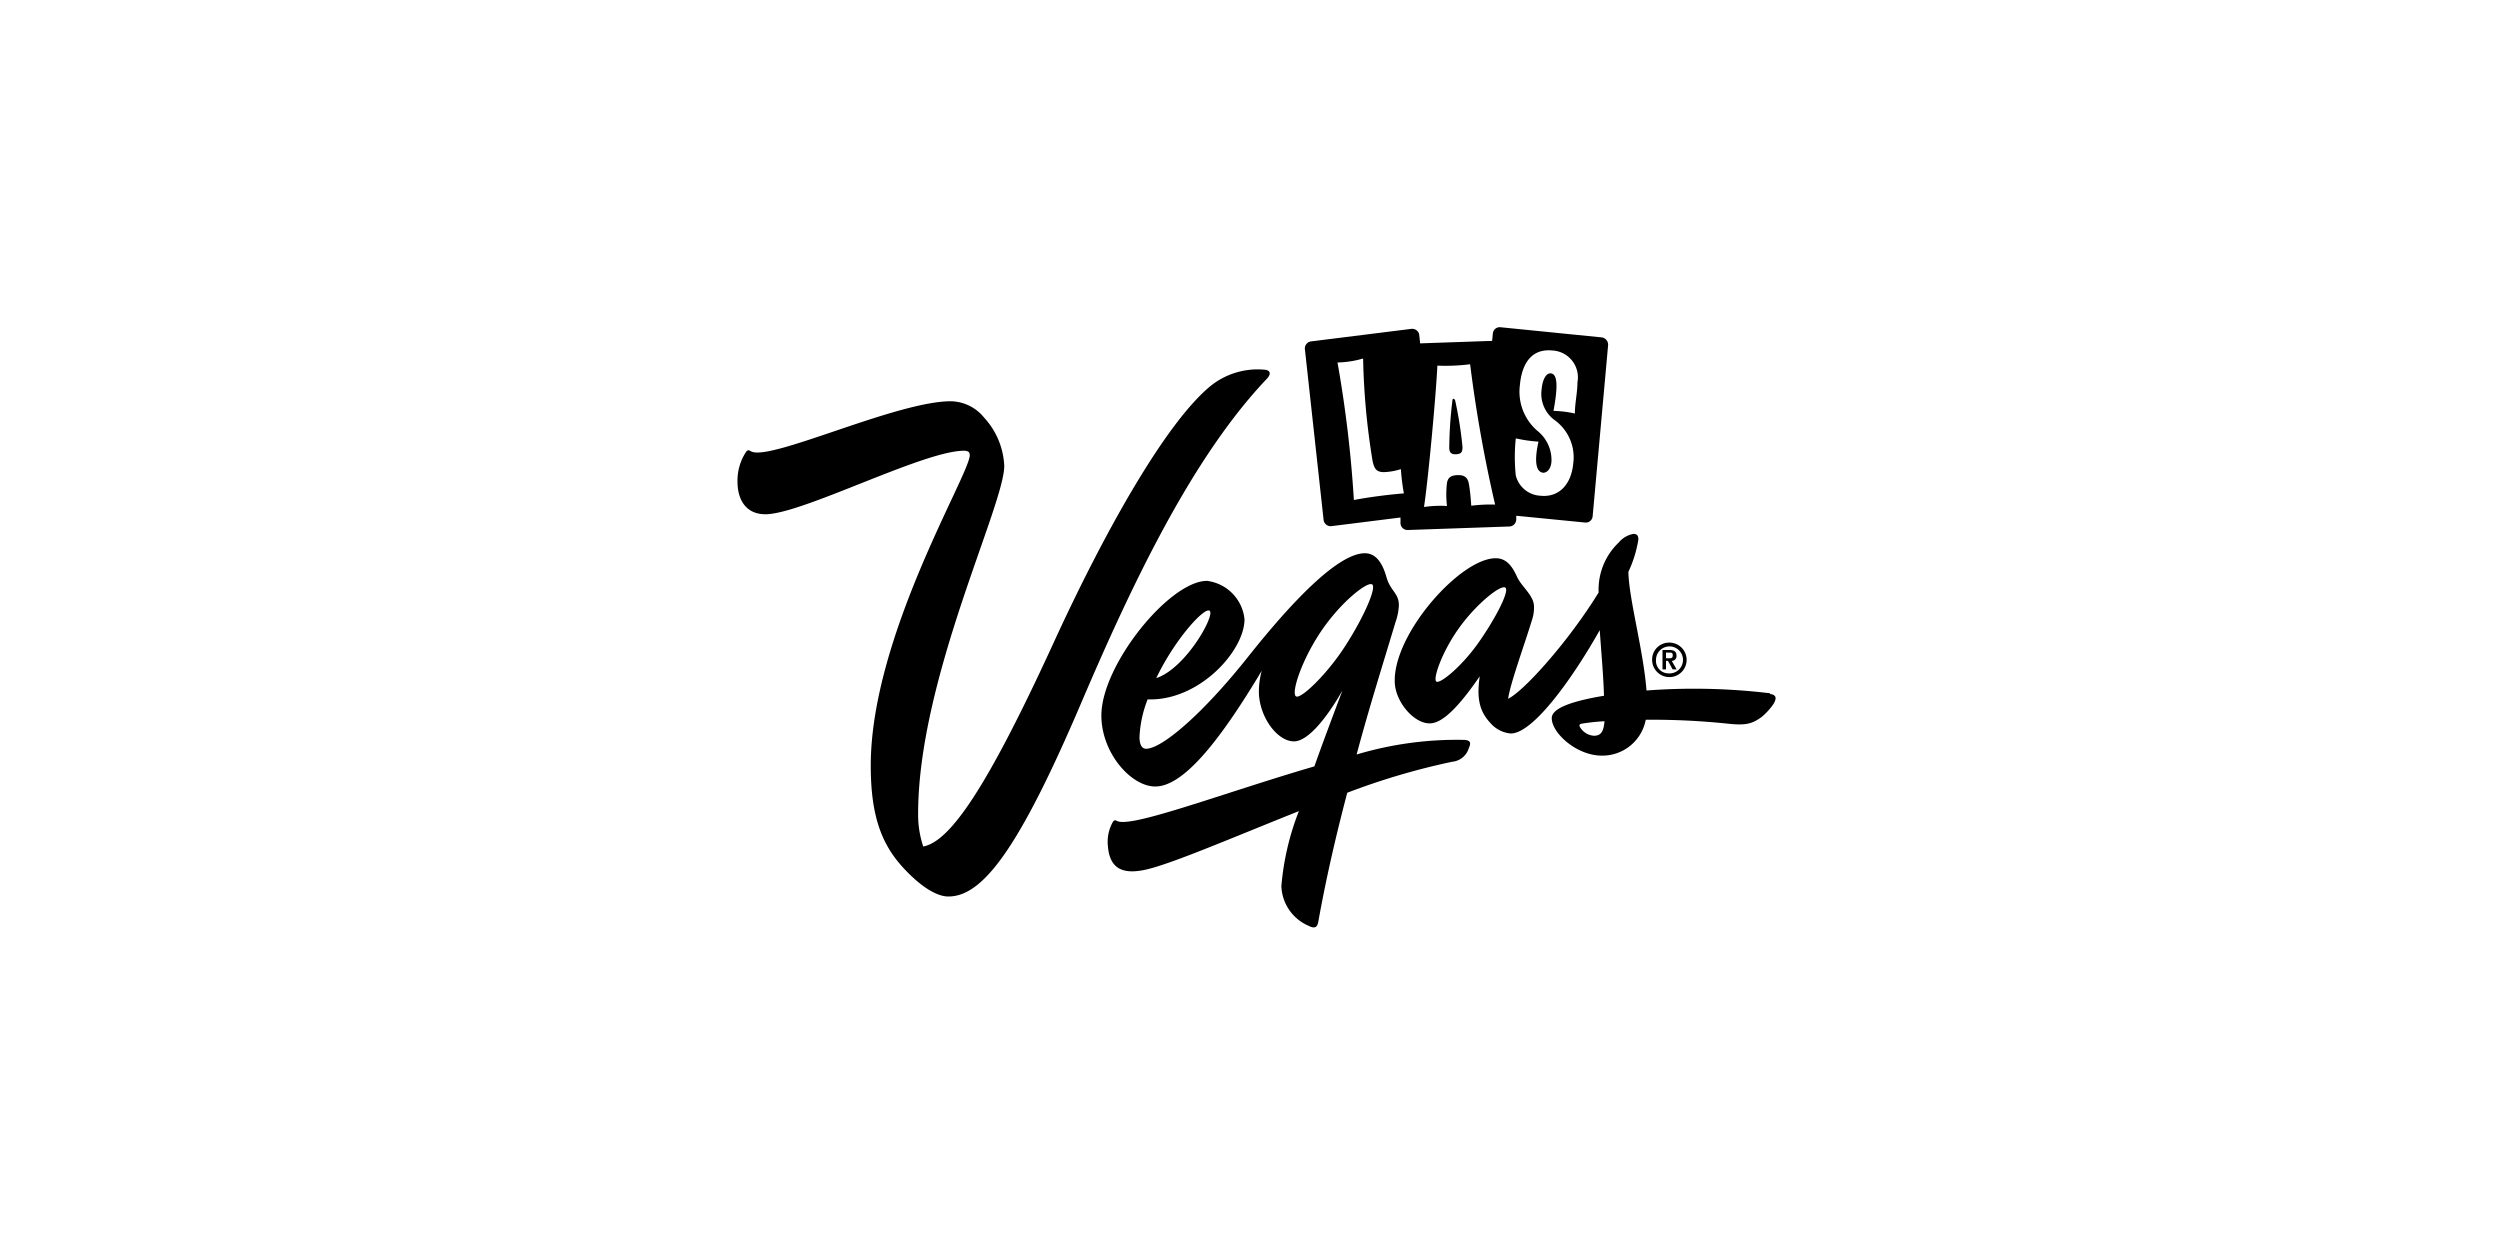
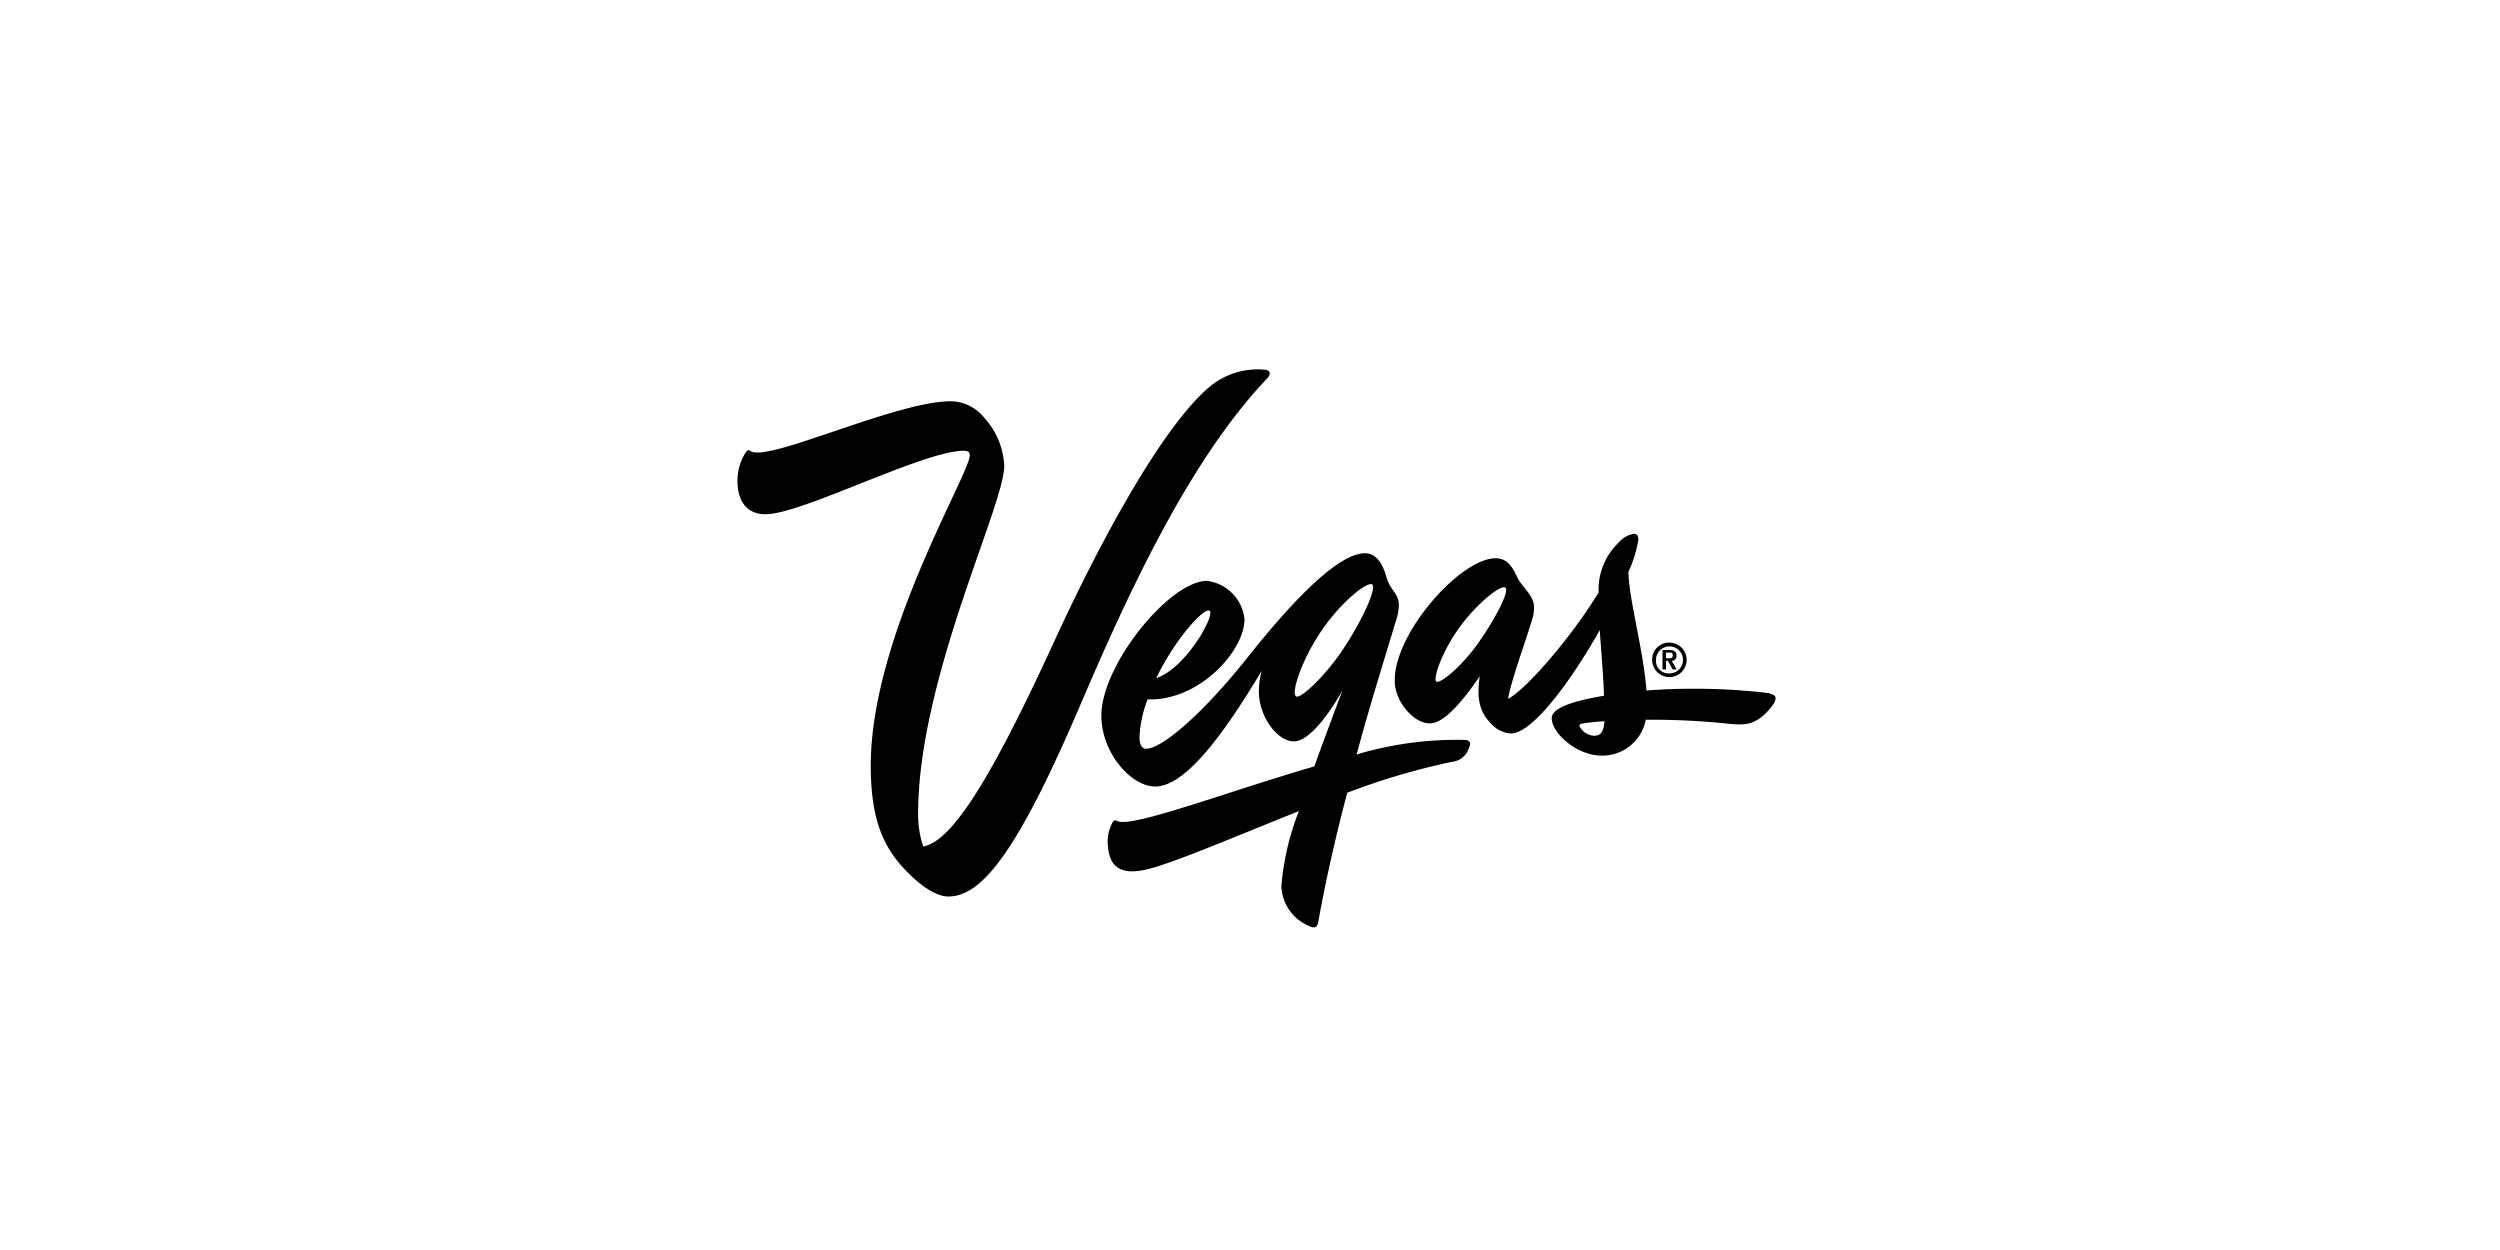
<svg xmlns="http://www.w3.org/2000/svg" id="Layer_1" data-name="Layer 1" viewBox="0 0 200 100">
  <path d="M101.08,29.57A6,6,0,0,0,96.7,31c-3.38,2.88-8.1,11-12.48,20.57C78.94,63.06,76,67.32,73.86,67.72a8,8,0,0,1-.41-2.62c0-10.77,6.89-24.64,6.89-27.83a6.09,6.09,0,0,0-1.61-3.86,3.5,3.5,0,0,0-2.66-1.31c-4.38,0-14.54,4.86-16,4-.19-.11-.27-.12-.41.09A4.17,4.17,0,0,0,59,38.54c0,1.43.67,2.6,2.23,2.6,2.92,0,12.64-5.08,15.88-5.08.4,0,.47.15.47.36,0,1.53-7.92,14.47-7.92,24.83,0,4.14.92,6.4,2.72,8.3,1.36,1.44,2.59,2.17,3.49,2.17,2.73,0,5.62-3.75,10.65-15.54,4.27-10,9-19.74,14.82-25.87.42-.44.25-.72-.23-.74" />
  <path d="M141.59,55.46a50.82,50.82,0,0,0-9.87-.22c-.25-3.24-1.4-7.27-1.45-9.49a9.72,9.72,0,0,0,.8-2.58c0-.34-.13-.46-.39-.46a2,2,0,0,0-1.18.69,5.21,5.21,0,0,0-1.61,4c-2.42,3.94-6,7.91-7.24,8.5.18-1.27,1.32-4.35,1.93-6.37a3.05,3.05,0,0,0,.14-1c0-.9-1-1.59-1.36-2.39s-.83-1.49-1.71-1.48c-2.81,0-8.15,6-8.07,9.85,0,1.57,1.5,3.37,2.8,3.36,1,0,2.3-1.29,4-3.77-.27,1.82,0,2.84.87,3.76a2.43,2.43,0,0,0,1.61.82c1.83,0,5.06-4.6,7.12-8.27.11,1.64.29,3.62.34,5.25-2.58.43-4.18,1-4.18,1.79,0,1.2,2,3,4,3a3.53,3.53,0,0,0,3.52-2.87,58.43,58.43,0,0,1,6.53.31c1.52.17,2,0,2.74-.53a5.15,5.15,0,0,0,.92-1c.33-.52.24-.77-.23-.84m-23.33-4.12c-1.34,1.91-3.11,3.36-3.39,3.12s.49-2.47,1.91-4.4,3.31-3.4,3.63-3.1-.83,2.5-2.15,4.38m9.23,7.46a1.4,1.4,0,0,1-1.1-.66c-.11-.15-.07-.27.08-.3a16.2,16.2,0,0,1,1.86-.2c-.07.81-.27,1.16-.84,1.16" />
  <path d="M117.08,59.19a28,28,0,0,0-8.55,1.17c1-3.75,2.13-7.31,3.11-10.59a4.58,4.58,0,0,0,.27-1.34c0-1-.67-1.12-1-2.28s-.86-1.89-1.72-1.89c-2.09,0-5.68,3.67-9.34,8.28s-6.91,7.36-8.16,7.36c-.3,0-.53-.26-.53-.95a9.39,9.39,0,0,1,.65-3c4.09.15,7.75-3.86,7.75-6.41a3.44,3.44,0,0,0-3-3.07c-3,0-8.45,6.73-8.45,10.77,0,3,2.38,5.68,4.31,5.68,2.36,0,5.37-4,8.52-9.26a6.43,6.43,0,0,0-.23,1.65c0,2,1.45,4,2.81,4,1,0,2.43-1.54,3.88-4.08-.89,2.35-1.64,4.36-2.25,6.08-7.26,2.12-14.64,4.95-15.78,4.37-.17-.09-.25-.07-.35.09a3.25,3.25,0,0,0-.39,1.91c.14,1.75,1.1,2.41,3.36,1.81s7-2.64,11.92-4.6a21.3,21.3,0,0,0-1.4,6,3.59,3.59,0,0,0,2.19,3.18c.4.2.67.19.76-.31.63-3.52,1.44-7,2.32-10.34a55.7,55.7,0,0,1,8.4-2.48,1.54,1.54,0,0,0,1.33-1.1c.2-.44.1-.61-.35-.65M96.77,48.86c.47.35-1.92,4.62-4.27,5.39,1.47-3.08,3.84-5.7,4.27-5.39m6.9,6.84c-.38-.28.45-2.9,2.06-5.26s3.74-4,4.06-3.67-.75,2.73-2.23,5S104,56,103.67,55.7" />
-   <path d="M121.3,41.26v.29a.57.57,0,0,1-.56.57l-8.11.28a.56.56,0,0,1-.59-.52l0-.48-5.51.69a.57.57,0,0,1-.64-.48l-1.5-13.69a.57.57,0,0,1,.51-.61l8-1a.57.57,0,0,1,.64.48l.07.68,5.76-.2.06-.6a.55.55,0,0,1,.62-.49l8.07.81a.59.59,0,0,1,.53.61l-1.24,13.72a.55.55,0,0,1-.63.48Zm-9-1.84a17.92,17.92,0,0,1-.23-1.89,5,5,0,0,1-1.34.24c-.6,0-.79-.24-.93-.93a56.71,56.71,0,0,1-.75-8.16A7.9,7.9,0,0,1,107,29a96.36,96.36,0,0,1,1.31,11c1.15-.22,2.66-.42,4-.53m7.3.9a109.67,109.67,0,0,1-2-11.23,15.62,15.62,0,0,1-2.62.11c-.12,2.53-.76,9.32-1.07,11.31a8.87,8.87,0,0,1,1.84-.08,7.67,7.67,0,0,1,0-1.86c.09-.46.36-.59.84-.61s.8.14.9.65.16,1.19.2,1.8a11.9,11.9,0,0,1,2-.09M117,35.75c0,.39-.08.57-.5.59s-.55-.15-.56-.51a33.25,33.25,0,0,1,.25-3.76c0-.23.17-.22.23,0a31.09,31.09,0,0,1,.58,3.69m4.26-.67a14.39,14.39,0,0,0,0,2.93,2.14,2.14,0,0,0,2,1.64c1.4.14,2.43-.83,2.6-2.58a3.67,3.67,0,0,0-1.53-3.5,2.61,2.61,0,0,1-1-2.44c.08-.86.4-1.31.74-1.27.59.06.53,1.26.21,3a9.07,9.07,0,0,1,1.71.21c0-.82.19-1.55.21-2.52a2.15,2.15,0,0,0-2-2.52c-1.44-.15-2.42.72-2.61,2.78a4.13,4.13,0,0,0,1.37,3.62,3,3,0,0,1,1.16,2.38c0,.6-.31,1-.66,1-.69-.07-.67-1.21-.38-2.49a11,11,0,0,1-1.76-.25" />
  <path d="M133.48,51.41a1.38,1.38,0,1,1-1.31,1.38,1.35,1.35,0,0,1,1.31-1.38m0,2.46a1.08,1.08,0,1,0-1-1.08,1,1,0,0,0,1,1.08M133,52h.56c.37,0,.56.13.56.45a.38.38,0,0,1-.38.42l.39.68h-.32l-.37-.68h-.16v.68H133Zm.53.66c.15,0,.29,0,.29-.24s-.17-.21-.29-.21h-.25v.45Z" />
</svg>